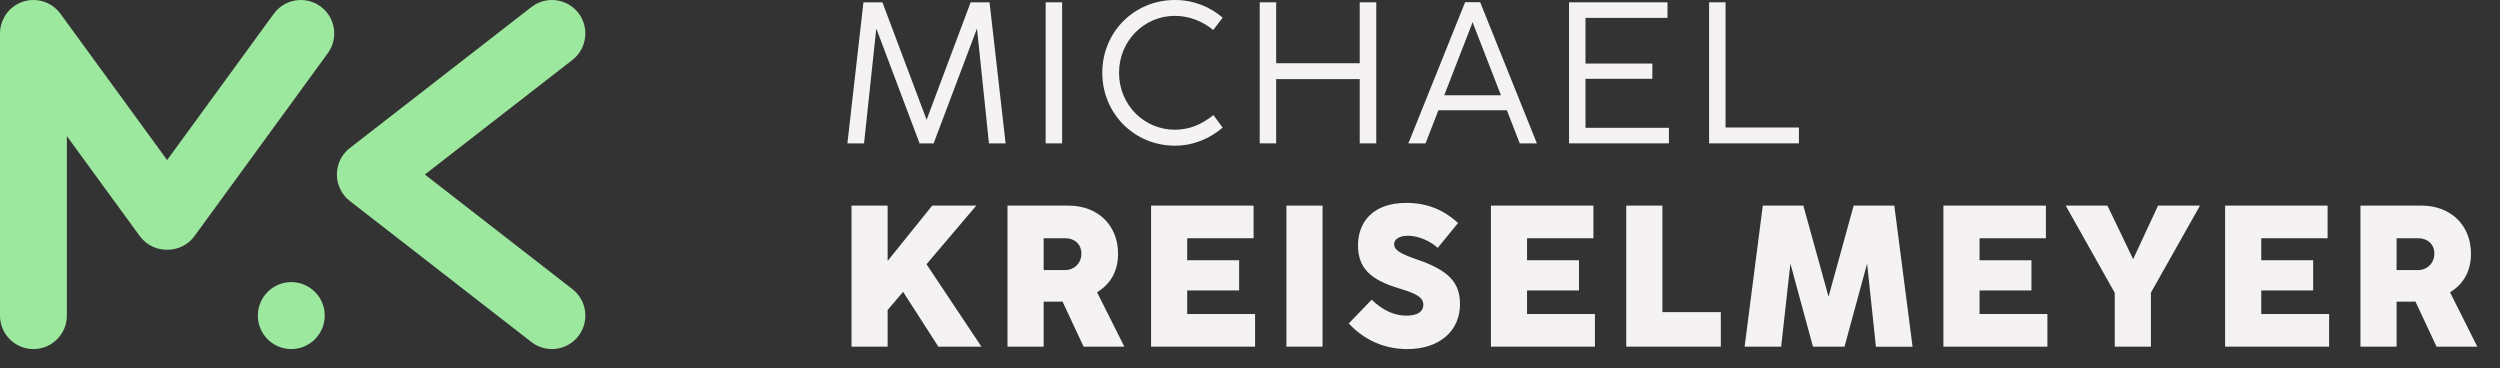
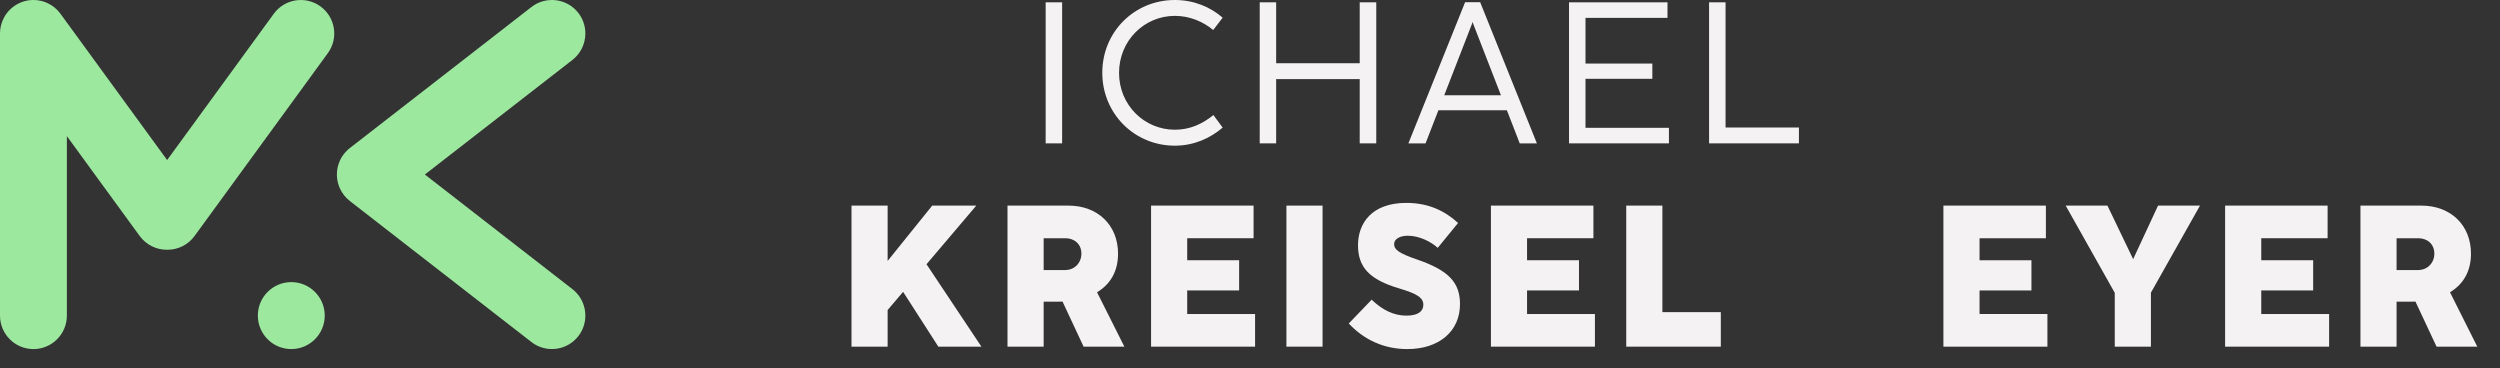
<svg xmlns="http://www.w3.org/2000/svg" width="100%" height="100%" viewBox="0 0 95 14" version="1.1" xml:space="preserve" style="fill-rule:evenodd;clip-rule:evenodd;stroke-linejoin:round;stroke-miterlimit:2;">
  <rect x="0" y="0" width="95" height="14" fill="#333333" stroke="none" />
  <g>
    <path d="M0,1.272c0,-0.178 0.037,-0.347 0.103,-0.501c0.086,-0.203 0.227,-0.387 0.418,-0.526c0.226,-0.166 0.489,-0.245 0.75,-0.245c0.196,0 0.383,0.045 0.549,0.125c0.184,0.088 0.349,0.221 0.477,0.397l4.054,5.56l4.054,-5.56c0.413,-0.567 1.209,-0.691 1.775,-0.277c0.567,0.414 0.691,1.21 0.277,1.777l-5.064,6.946c-0.252,0.346 -0.645,0.527 -1.042,0.522c-0.397,0.005 -0.79,-0.176 -1.042,-0.522l-2.768,-3.795l0,6.819c0,0.703 -0.569,1.273 -1.27,1.273c-0.702,-0 -1.271,-0.57 -1.271,-1.273c0,0 -0,-10.719 0,-10.72Zm12.919,5.893c-0.243,-0.526 -0.102,-1.169 0.375,-1.539l6.901,-5.359c0.554,-0.431 1.353,-0.329 1.783,0.225c0.429,0.555 0.328,1.355 -0.226,1.786l-5.607,4.354l5.607,4.355c0.554,0.431 0.655,1.231 0.226,1.785c-0.43,0.555 -1.229,0.656 -1.783,0.226l-6.899,-5.358c-0.168,-0.13 -0.294,-0.294 -0.377,-0.475Zm-1.85,3.555c0.701,0 1.271,0.57 1.271,1.272c-0,0.703 -0.57,1.273 -1.271,1.273c-0.701,-0 -1.271,-0.57 -1.271,-1.273c0,-0.702 0.57,-1.272 1.271,-1.272Z" style="fill:#9de89f;" />
    <g>
-       <path d="M32.201,5.448l0.633,-0l0.465,-4.365l1.645,4.365l0.534,-0l1.648,-4.365l0.454,4.365l0.633,-0l-0.61,-5.36l-0.718,-0l-1.674,4.463l-1.679,-4.463l-0.721,-0l-0.61,5.36Z" style="fill:#f4f2f2;fill-rule:nonzero;" />
      <rect x="39.735" y="0.088" width="0.626" height="5.36" style="fill:#f4f2f2;fill-rule:nonzero;" />
      <path d="M44.645,5.536c0.721,-0 1.343,-0.283 1.816,-0.687l-0.351,-0.477c-0.435,0.351 -0.904,0.557 -1.465,0.557c-1.163,0 -2.121,-0.938 -2.121,-2.159c-0,-1.225 0.958,-2.167 2.121,-2.167c0.561,-0 1.072,0.217 1.457,0.538l0.359,-0.47c-0.473,-0.408 -1.095,-0.671 -1.816,-0.671c-1.541,0 -2.758,1.213 -2.758,2.766c-0,1.549 1.217,2.77 2.758,2.77Z" style="fill:#f4f2f2;fill-rule:nonzero;" />
      <path d="M47.869,5.448l0.625,-0l0,-2.442l3.175,0l-0,2.442l0.629,-0l0,-5.36l-0.629,-0l-0,2.315l-3.175,0l0,-2.315l-0.625,-0l-0,5.36Z" style="fill:#f4f2f2;fill-rule:nonzero;" />
      <path d="M53.519,5.448l0.652,-0l0.489,-1.259l2.601,-0l0.489,1.259l0.652,-0l-2.155,-5.364l-0.573,-0l-2.155,5.364Zm1.362,-1.828l1.045,-2.689l0.034,-0.096l0.031,0.096l1.045,2.689l-2.155,0Z" style="fill:#f4f2f2;fill-rule:nonzero;" />
      <path d="M59.623,5.448l3.796,-0l-0,-0.591l-3.17,-0l-0,-1.862l2.54,-0l0,-0.58l-2.54,-0l-0,-1.736l3.116,0l0,-0.591l-3.742,-0l-0,5.36Z" style="fill:#f4f2f2;fill-rule:nonzero;" />
      <path d="M64.945,5.448l3.414,-0l0,-0.603l-2.788,0l-0,-4.757l-0.626,-0l-0,5.36Z" style="fill:#f4f2f2;fill-rule:nonzero;" />
      <path d="M32.357,13.173l1.373,0l0,-1.392l0.588,-0.691l1.339,2.083l1.637,0l-2.087,-3.132l1.892,-2.228l-1.675,0l-1.694,2.102l0,-2.102l-1.373,0l-0,5.36Z" style="fill:#f4f2f2;fill-rule:nonzero;" />
      <path d="M38.285,13.173l1.374,0l-0,-1.709l0.553,0c0.053,0 0.107,0 0.164,-0.004l0.801,1.713l1.549,0l-1.038,-2.067c0.481,-0.29 0.798,-0.763 0.798,-1.469c-0,-1.076 -0.767,-1.824 -1.885,-1.824l-2.316,0l0,5.36Zm1.374,-2.911l-0,-1.209l0.828,0c0.32,0 0.606,0.202 0.606,0.588c0,0.343 -0.255,0.621 -0.618,0.621l-0.816,0Z" style="fill:#f4f2f2;fill-rule:nonzero;" />
      <path d="M43.741,13.173l3.952,0l0,-1.24l-2.579,0l0,-0.896l1.973,-0l-0,-1.148l-1.973,-0l0,-0.836l2.522,0l0,-1.24l-3.895,0l-0,5.36Z" style="fill:#f4f2f2;fill-rule:nonzero;" />
      <rect x="48.884" y="7.813" width="1.373" height="5.36" style="fill:#f4f2f2;fill-rule:nonzero;" />
      <path d="M53.477,13.265c1.213,-0 2.003,-0.679 2.003,-1.709c-0,-0.824 -0.435,-1.286 -1.641,-1.698c-0.686,-0.237 -0.862,-0.37 -0.862,-0.587c0,-0.161 0.176,-0.313 0.519,-0.313c0.443,-0 0.889,0.232 1.137,0.461l0.774,-0.946c-0.503,-0.461 -1.125,-0.763 -1.968,-0.763c-1.316,0 -1.835,0.778 -1.835,1.61c-0,0.836 0.438,1.305 1.556,1.637c0.695,0.206 0.927,0.358 0.927,0.625c0,0.241 -0.194,0.412 -0.644,0.412c-0.47,0 -0.905,-0.206 -1.32,-0.606l-0.87,0.904c0.595,0.637 1.358,0.973 2.224,0.973Z" style="fill:#f4f2f2;fill-rule:nonzero;" />
      <path d="M56.655,13.173l3.952,0l0,-1.24l-2.579,0l0,-0.896l1.973,-0l-0,-1.148l-1.973,-0l0,-0.836l2.522,0l-0,-1.24l-3.895,0l-0,5.36Z" style="fill:#f4f2f2;fill-rule:nonzero;" />
      <path d="M61.797,13.173l3.594,0l0,-1.312l-2.22,-0l-0,-4.048l-1.374,0l0,5.36Z" style="fill:#f4f2f2;fill-rule:nonzero;" />
-       <path d="M66.295,13.173l1.389,0l0.351,-3.155l0.858,3.155l1.198,0l0.859,-3.155l0.335,3.159l1.393,0l-0.694,-5.364l-1.545,0l-0.954,3.46l-0.958,-3.46l-1.541,0l-0.691,5.36Z" style="fill:#f4f2f2;fill-rule:nonzero;" />
      <path d="M73.849,13.173l3.953,0l-0,-1.24l-2.579,0l-0,-0.896l1.972,-0l-0,-1.148l-1.972,-0l-0,-0.836l2.521,0l0,-1.24l-3.895,0l0,5.36Z" style="fill:#f4f2f2;fill-rule:nonzero;" />
      <path d="M80.361,13.173l1.374,0l-0,-2.052l1.865,-3.308l-1.594,0l-0.946,2.034l-0.977,-2.034l-1.587,0l1.865,3.315l0,2.045Z" style="fill:#f4f2f2;fill-rule:nonzero;" />
      <path d="M84.554,13.173l3.952,0l0,-1.24l-2.578,0l-0,-0.896l1.972,-0l-0,-1.148l-1.972,-0l-0,-0.836l2.521,0l0,-1.24l-3.895,0l0,5.36Z" style="fill:#f4f2f2;fill-rule:nonzero;" />
      <path d="M89.697,13.173l1.373,0l0,-1.709l0.553,0c0.054,0 0.107,0 0.164,-0.004l0.802,1.713l1.548,0l-1.037,-2.067c0.48,-0.29 0.797,-0.763 0.797,-1.469c0,-1.076 -0.767,-1.824 -1.885,-1.824l-2.315,0l-0,5.36Zm1.373,-2.911l0,-1.209l0.828,0c0.32,0 0.607,0.202 0.607,0.588c-0,0.343 -0.256,0.621 -0.618,0.621l-0.817,0Z" style="fill:#f4f2f2;fill-rule:nonzero;" />
    </g>
  </g>
</svg>